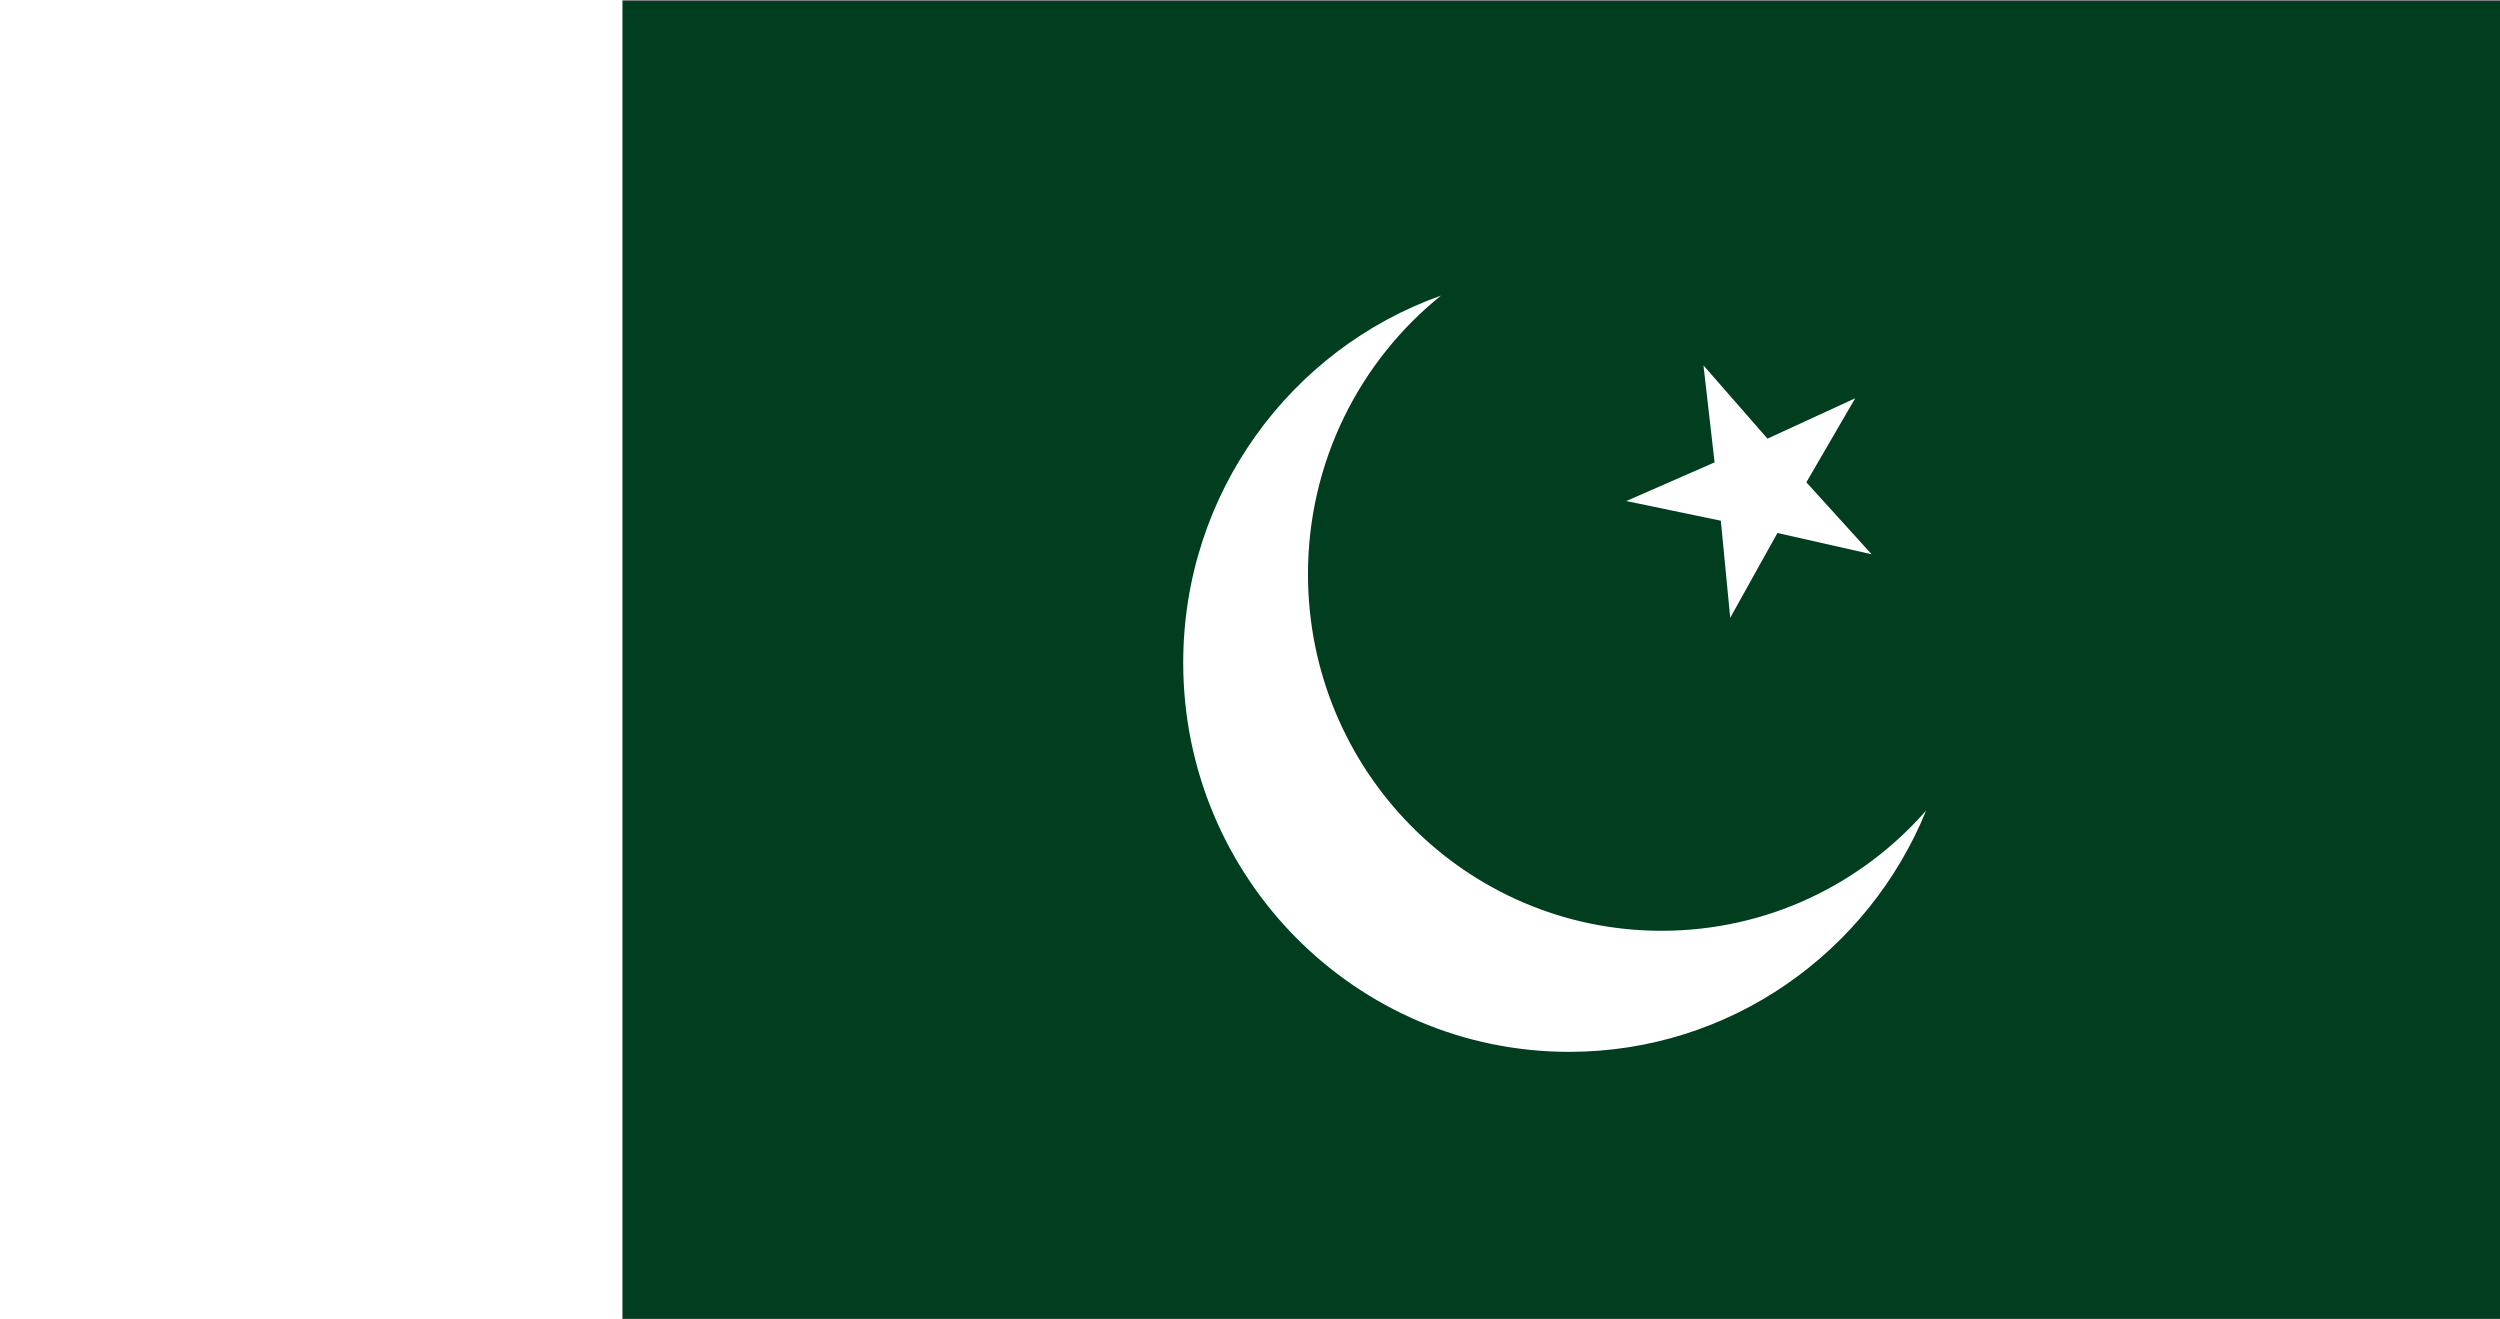
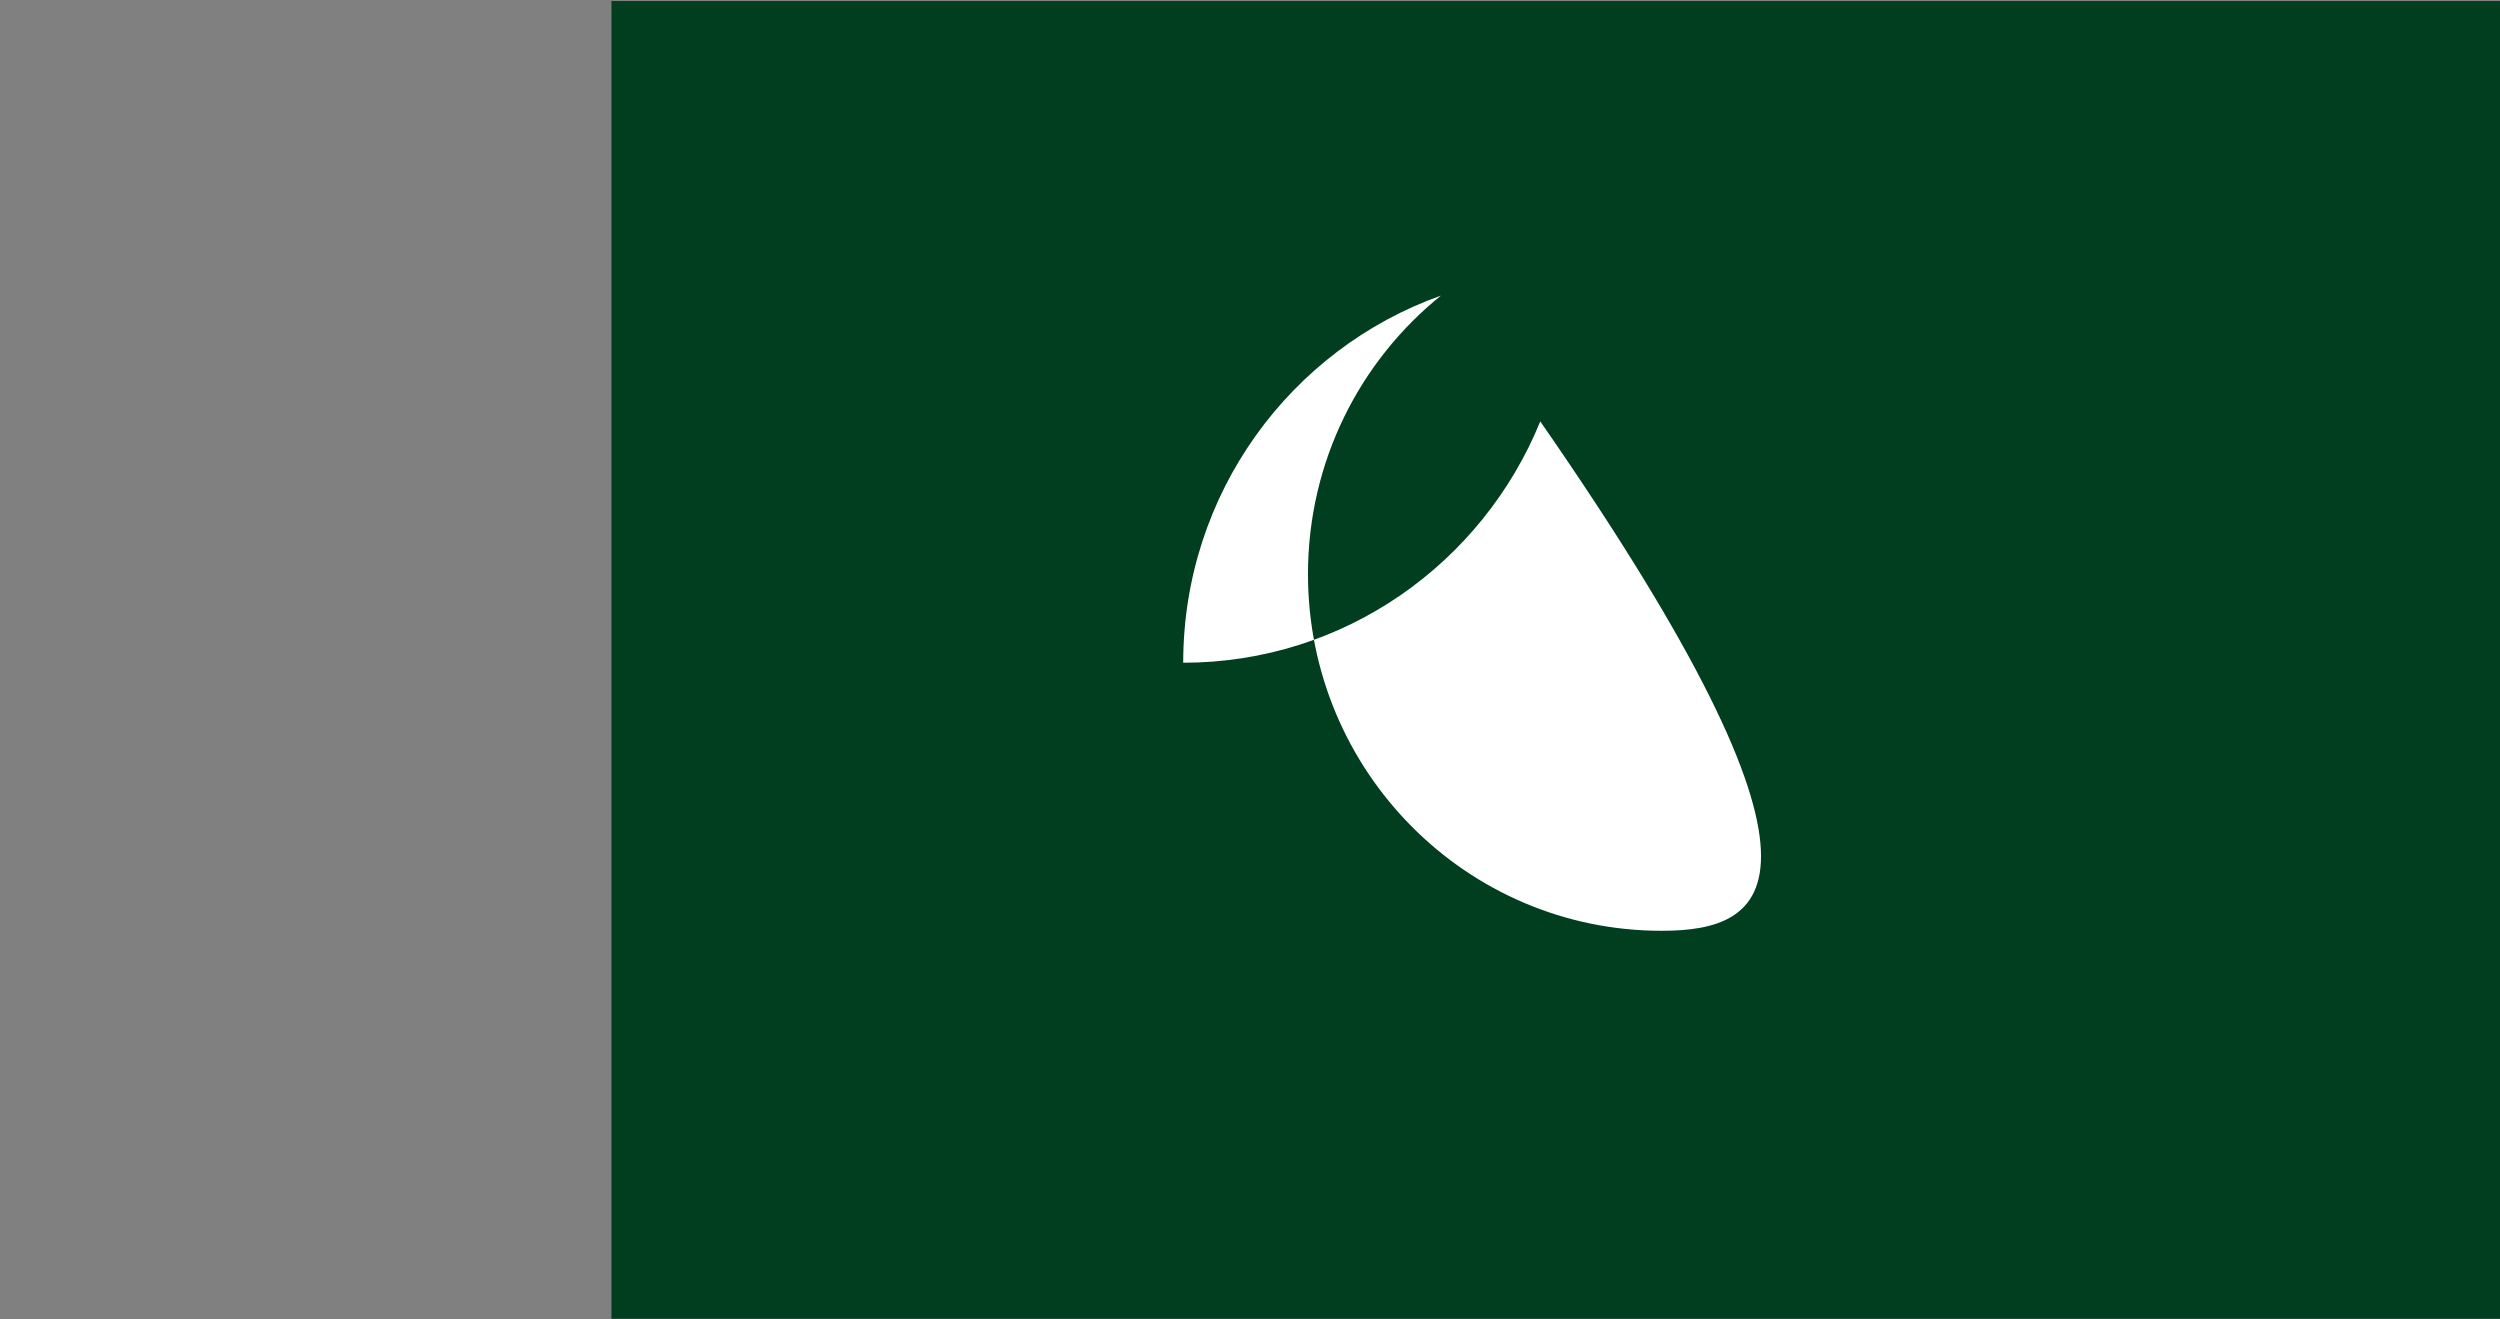
<svg xmlns="http://www.w3.org/2000/svg" id="Layer_1" x="0px" y="0px" viewBox="0 0 216 113.97" style="enable-background:new 0 0 216 113.97;" xml:space="preserve">
  <rect x="0" y="0" width="216" height="113.97" fill="#808080" stroke="none" />
  <style type="text/css">	.st0{fill:#FFFFFF;}	.st1{fill:#ED1C24;}	.st2{fill:#222261;}	.st3{fill:#FFCA06;}	.st4{fill-rule:evenodd;clip-rule:evenodd;fill:#EE3034;}	.st5{fill-rule:evenodd;clip-rule:evenodd;fill:#FFFFFF;}	.st6{fill:#ED1C2C;}	.st7{fill:#18469A;}	.st8{fill:#FFCF22;}	.st9{fill:#EF3E35;}	.st10{fill:#27388A;}	.st11{fill:#007E4B;}	.st12{fill:#FCB316;}	.st13{fill:#010101;}	.st14{fill:#D02032;}	.st15{fill:#3B3971;}	.st16{fill:#003E1F;}	.st17{fill:#F89639;}	.st18{fill:#008B48;}	.st19{fill:#2A2E7D;}	.st20{fill:#253477;}	.st21{fill:#F04840;}	.st22{fill:#E71D2F;}	.st23{fill:#1E3B73;}	.st24{fill:#20191B;}	.st25{fill:#CC2128;}	.st26{fill:#FFCB09;}	.st27{fill:#ED1C26;}	.st28{fill:#00964C;}	.st29{fill:#EE2B36;}	.st30{fill:#006A46;}	.st31{fill:#00B4D1;stroke:#0076BE;stroke-width:4.033;stroke-miterlimit:10;}	.st32{fill:#FAA753;stroke:#20191B;stroke-width:2.017;stroke-miterlimit:10;}	.st33{fill:#00878B;}	.st34{fill:#73C0C1;}	.st35{fill:url(#SVGID_1_);}	.st36{fill:#A9AE6F;}	.st37{fill:url(#SVGID_00000155121945711842120380000003520803329113567904_);}	.st38{fill:url(#SVGID_00000093170256771336051240000003477307641870235036_);}	.st39{fill:#A44624;}	.st40{fill:#BE6E29;}	.st41{fill:url(#SVGID_00000083090556902748957890000015105731077413040046_);}	.st42{fill:url(#SVGID_00000113326161559050399630000004939799984167759782_);}	.st43{fill:url(#SVGID_00000013180265791560162660000003948756750728359076_);}	.st44{fill:url(#SVGID_00000015344065803582207390000012340204566628800421_);}	.st45{fill:url(#SVGID_00000016781203050493287560000016623392537757113745_);}	.st46{fill:url(#SVGID_00000129203395623512314720000010351399950487790225_);}	.st47{fill:url(#SVGID_00000021826084101619486540000016984029173582133399_);}	.st48{fill:url(#SVGID_00000093894157863592871940000006816863383359527338_);}	.st49{fill:url(#SVGID_00000132058269467359939280000014828340427109713567_);}	.st50{fill:url(#SVGID_00000178919623898037641840000002642827822424965768_);}	.st51{fill:url(#SVGID_00000152256476689942470710000004473055596334866063_);}	.st52{fill:url(#SVGID_00000039812903996297268840000010860136948787818642_);}	.st53{fill:url(#SVGID_00000154424763170320531480000002787863248597415574_);}	.st54{fill:#CE965B;}	.st55{fill:url(#SVGID_00000103966780921452535590000012822497296827341225_);}	.st56{fill:url(#SVGID_00000031892447672866813040000000060138537050885534_);}	.st57{fill:url(#SVGID_00000117669637063134379400000005049056169639352208_);}	.st58{fill:url(#SVGID_00000089557848206611619370000011512645086122306182_);}	.st59{fill:url(#SVGID_00000113341183695335827720000000150714567028756373_);}	.st60{fill:url(#SVGID_00000044866451598160233490000008292838786312905641_);}	.st61{fill:url(#SVGID_00000047758603343328882990000008490168582344521386_);}	.st62{fill:url(#SVGID_00000137817380223706193480000017266100134348723385_);}	.st63{fill:#1C1F1E;}	.st64{fill:url(#SVGID_00000054239386299158405710000011058581451619195276_);}	.st65{fill:url(#SVGID_00000146458333079617009630000015386403353763761333_);}	.st66{fill:url(#SVGID_00000057129849296800979020000014397157233075639484_);}	.st67{fill:url(#SVGID_00000100367215189492558340000003446370998964465821_);}	.st68{fill:url(#SVGID_00000103947407814580885230000012742939635049045418_);}	.st69{fill:url(#SVGID_00000118366750799482657140000016841849497135317128_);}	.st70{fill:url(#SVGID_00000113347720320320665520000015340983732321846183_);}	.st71{fill:url(#SVGID_00000157986963363096698940000011466488783607058087_);}	.st72{fill:url(#SVGID_00000120545263115038209190000012766419281454960806_);}	.st73{fill:url(#SVGID_00000040563773838459204410000002691536003666847147_);}	.st74{fill:url(#SVGID_00000101088465575470211180000007768086567785427903_);}	.st75{fill:url(#SVGID_00000151524478876316468720000009007889669298033083_);}	.st76{fill:url(#SVGID_00000129924130654738457030000003651219457373103525_);}	.st77{fill:url(#SVGID_00000134957071968022594580000004095158548054097818_);}	.st78{fill:url(#SVGID_00000019660757311202874180000014119504784952824479_);}	.st79{fill:url(#SVGID_00000135666466956698855020000005475810044174661560_);}	.st80{fill:url(#SVGID_00000031912519796674794880000000640313169222447548_);}	.st81{fill:url(#SVGID_00000080890728490054025740000012708604403749500841_);}	.st82{fill:url(#SVGID_00000116929773746986958310000013804981321929073043_);}	.st83{fill:url(#SVGID_00000121987794454896130930000015098516018809393834_);}	.st84{fill:url(#SVGID_00000018197854820854082590000007644598811416489099_);}	.st85{fill:url(#SVGID_00000127036704021241132000000001537739599776537483_);}	.st86{fill:url(#SVGID_00000065037022093125460080000011897327089643100084_);}	.st87{fill:url(#SVGID_00000171683725097375118520000002207716935048733375_);}	.st88{fill:url(#SVGID_00000101781884986986851700000011384338915501673128_);}	.st89{fill:url(#SVGID_00000054252923913874956690000000260684543045497023_);}	.st90{fill:url(#SVGID_00000177467686048006351210000008270596825177668510_);}	.st91{fill:url(#SVGID_00000050655887980904507760000012901090386767893401_);}	.st92{fill:url(#SVGID_00000089545351765990560950000000307568752674272409_);}	.st93{fill:url(#SVGID_00000042012143009784369110000000234270702357233553_);}	.st94{fill:url(#SVGID_00000175281269657893903100000015844016055882619307_);}	.st95{fill:url(#SVGID_00000029741912173773648650000004832801411259094714_);}	.st96{fill:url(#SVGID_00000143589367560222607500000003712197404911502736_);}	.st97{fill:url(#SVGID_00000003784869453896736180000015803928504399094966_);}	.st98{fill:url(#SVGID_00000152942713065290999700000004606769227857295764_);}	.st99{fill:url(#SVGID_00000095336371211026494950000013325509371643366818_);}	.st100{fill:url(#SVGID_00000133495125861469128270000011703973372691191199_);}	.st101{fill:url(#SVGID_00000050622770436164373250000013645091270104724405_);}	.st102{fill:url(#SVGID_00000049182788529919509250000013261674939910954401_);}	.st103{fill:url(#SVGID_00000073696205584602644820000010806306122685380507_);}	.st104{fill:url(#SVGID_00000021805917135238291280000013462585980300276141_);}	.st105{fill:url(#SVGID_00000155106158782442261180000017765067962030797443_);}	.st106{fill:url(#SVGID_00000034072473173769095930000009895270766759949190_);}	.st107{fill:#EE3035;}	.st108{fill:url(#SVGID_00000114775298283159297010000016800264006714967964_);}	.st109{fill:url(#SVGID_00000093141168121000972560000018191126522342652566_);}	.st110{fill:url(#SVGID_00000023978257850034813560000016846240266739668375_);}	.st111{fill:url(#SVGID_00000149368518307418698200000018156500379957882799_);}	.st112{fill:url(#SVGID_00000181081225937668587750000014512338114429855380_);}	.st113{fill:url(#SVGID_00000175319910013271366570000007920308253776741037_);}	.st114{fill:url(#SVGID_00000115473830528350995700000015951186046507912330_);}	.st115{fill:url(#SVGID_00000144297382644973920360000010518687468688108468_);}	.st116{fill:url(#SVGID_00000100346832069136612340000011512080236902038431_);}	.st117{fill:url(#SVGID_00000025400403773723524140000005414486591405344170_);}	.st118{fill:url(#SVGID_00000095301055121703899390000015298239847976510122_);}	.st119{fill:url(#SVGID_00000129199089255370606300000007074116687391843754_);}	.st120{fill:url(#SVGID_00000089538048652329382430000004579157907359323791_);}	.st121{fill:url(#SVGID_00000077307479503883514130000003791668942221804696_);}	.st122{fill:url(#SVGID_00000127726160003853623550000009122764183186767030_);}	.st123{fill:url(#SVGID_00000031169935976948406740000009496120958090641086_);}	.st124{fill:url(#SVGID_00000034052344941527047100000005786503149253934220_);}	.st125{fill:url(#SVGID_00000103255208269307564500000008305659862273088394_);}	.st126{fill:url(#SVGID_00000160886554942779039670000013665410318455472548_);}	.st127{fill:url(#SVGID_00000054950918575325036220000011618471185217835686_);}	.st128{fill:url(#SVGID_00000062879265680457716890000009460158133333016501_);}	.st129{fill:url(#SVGID_00000008828579358604328850000000286354865838570138_);}	.st130{fill:url(#SVGID_00000049911268539386097380000000723479308276140436_);}	.st131{fill:url(#SVGID_00000145042818049414601440000015617278104626806201_);}	.st132{fill:url(#SVGID_00000031208706622885169890000017379428963855151240_);}	.st133{fill:url(#SVGID_00000052086792491794870110000008611892604888899237_);}	.st134{fill:url(#SVGID_00000046332041292577680790000000768051320862700476_);}	.st135{fill:url(#SVGID_00000034050184007531124020000005063155732471971464_);}	.st136{fill:url(#SVGID_00000022528702948044910350000004734168580856017553_);}	.st137{fill:url(#SVGID_00000183250664057208890160000012417912537243359123_);}	.st138{fill:url(#SVGID_00000150067717739696144640000017338402238391371935_);}	.st139{fill:url(#SVGID_00000091014990103262159000000006999871071810254229_);}	.st140{fill:url(#SVGID_00000018222920673952912050000008780374500719139458_);}	.st141{fill:url(#SVGID_00000062915145829980342740000007468892354295648928_);}	.st142{fill:url(#SVGID_00000174584877990449544210000002040719701313469854_);}	.st143{fill:#7B742F;}	.st144{fill:url(#SVGID_00000005973538441100061000000005735991109832255390_);}	.st145{fill:url(#SVGID_00000029764844678620610250000014126963865738508172_);}	.st146{fill:url(#SVGID_00000173866176250103266670000012835028055101079211_);}	.st147{fill:url(#SVGID_00000158710309700123048150000008780350148648920710_);}	.st148{fill:url(#SVGID_00000052796626973806551250000004938580630824597157_);}	.st149{fill:url(#SVGID_00000170971008188261017330000004827187846834963624_);}	.st150{fill:url(#SVGID_00000073700374603092944180000003453535260048499627_);}	.st151{fill:url(#SVGID_00000112595038422737500190000017505019597479691437_);}	.st152{fill:url(#SVGID_00000149362668246526064570000013689481426315507840_);}	.st153{fill:url(#SVGID_00000172437632557275255800000007890628470075233963_);}	.st154{fill:url(#SVGID_00000020383176247645148460000007547203472432408207_);}	.st155{fill:url(#SVGID_00000105423153352250919940000013367976024561768882_);}	.st156{fill:url(#SVGID_00000063617194821367820530000015604316208837205386_);}	.st157{fill:url(#SVGID_00000045583032190480067030000009267197682520066716_);}	.st158{fill:url(#SVGID_00000155143844728807005000000003003004607406237886_);}	.st159{fill:url(#SVGID_00000031928238695718168930000016873283050975924918_);}	.st160{fill:url(#SVGID_00000049186862413473210040000002669035571409408899_);}	.st161{fill:url(#SVGID_00000076579229500319433690000004488545285843043717_);}	.st162{fill:url(#SVGID_00000124877569196721704980000013300884144820878220_);}	.st163{fill:url(#SVGID_00000064349876641750809850000009273063210525789616_);}	.st164{fill:url(#SVGID_00000123412486557768839060000007612067284324026273_);}	.st165{fill:url(#SVGID_00000011021850492227582350000013064633203000220805_);}	.st166{fill:url(#SVGID_00000014626910734985159180000005933423852342650532_);}	.st167{fill:url(#SVGID_00000086662794138064371970000000353522607830193836_);}	.st168{fill:url(#SVGID_00000043414843604602256140000006787397041870918061_);}	.st169{fill:url(#SVGID_00000126307957689058254780000001999883663641175210_);}	.st170{fill:url(#SVGID_00000083087207750174320080000002102575560929862528_);}	.st171{fill:#FAA753;}	.st172{fill:#FFFFFF;stroke:#0076BE;stroke-width:4.033;stroke-miterlimit:10;}	.st173{fill:#FFFFFF;stroke:#FFEF00;stroke-width:4.033;stroke-miterlimit:10;}	.st174{fill:#9CA364;}	.st175{fill:#707932;}	.st176{fill:url(#SVGID_00000025427655826580954830000014385758278811697038_);}	.st177{fill:url(#SVGID_00000099654726327638798830000017034574432029487750_);}	.st178{fill:url(#SVGID_00000144297274452574807580000013203319657894932159_);}	.st179{fill:url(#SVGID_00000041984501829776709540000007974886122791624603_);}	.st180{fill:url(#SVGID_00000081605496164720453150000011462318153768570242_);}	.st181{fill:url(#SVGID_00000011711948746832701090000005229007411218063012_);}	.st182{fill:url(#SVGID_00000016052247009394520550000000020932752837100710_);}	.st183{fill:url(#SVGID_00000173848102595105577990000008915965684037959341_);}	.st184{fill:url(#SVGID_00000008136770563869750090000006487873361593801912_);}	.st185{fill:url(#SVGID_00000012449213167744243650000005822662964465868208_);}	.st186{fill:url(#SVGID_00000015344833929384100290000000929804092961962144_);}	.st187{fill:url(#SVGID_00000031180086690958191790000001931536052980976788_);}	.st188{fill:#006D49;}	.st189{fill:#EE2229;}</style>
  <g>
    <rect x="52.83" y="0.09" class="st16" width="163.17" height="113.85" />
-     <rect class="st0" width="53.78" height="113.97" />
-     <path class="st0" d="M143.56,80.42c-16.87,0-30.55-13.79-30.55-30.81c0-9.74,4.49-18.43,11.49-24.07  c-12.97,4.61-22.27,17.07-22.27,31.72c0,18.57,14.93,33.62,33.34,33.62c13.93,0,25.86-8.61,30.85-20.85  C160.83,76.41,152.66,80.42,143.56,80.42z" />
-     <polygon class="st0" points="161.71,47.89 153.57,46.05 149.49,53.38 148.68,44.99 140.51,43.29 148.14,39.95 147.18,31.57   152.71,37.9 160.29,34.41 156.07,41.67  " />
+     <path class="st0" d="M143.56,80.42c-16.87,0-30.55-13.79-30.55-30.81c0-9.74,4.49-18.43,11.49-24.07  c-12.97,4.61-22.27,17.07-22.27,31.72c13.93,0,25.86-8.61,30.85-20.85  C160.83,76.41,152.66,80.42,143.56,80.42z" />
  </g>
</svg>